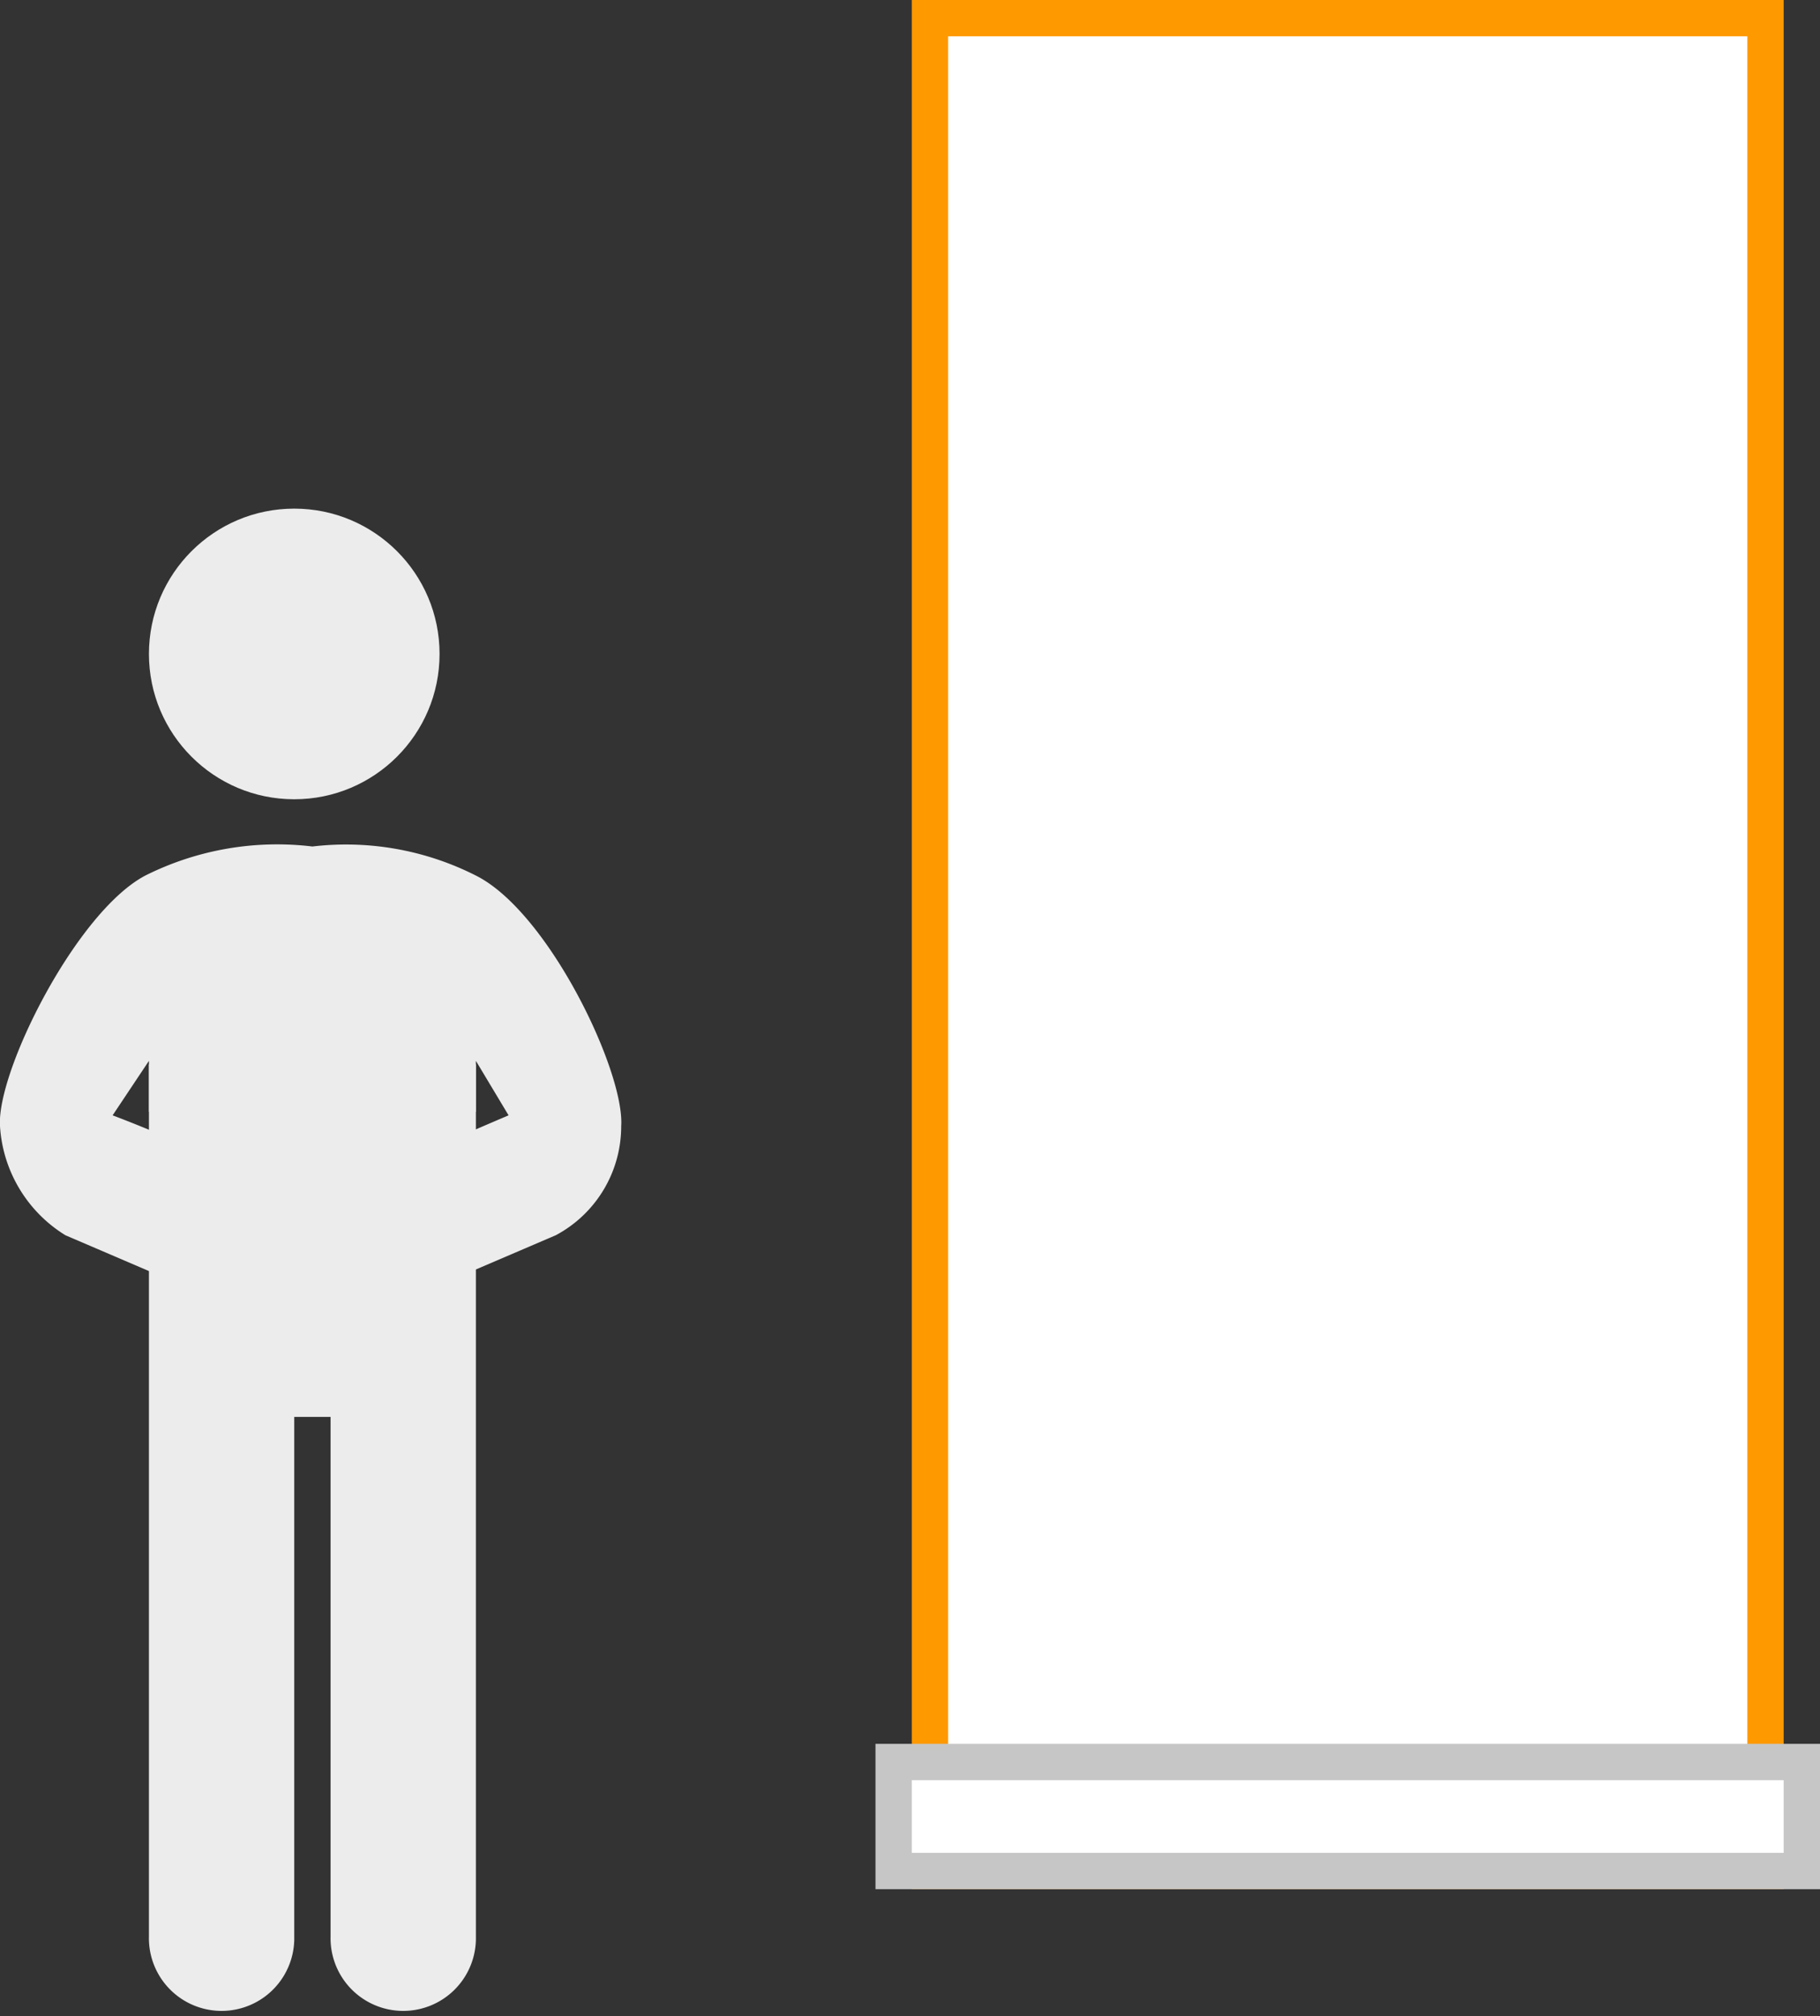
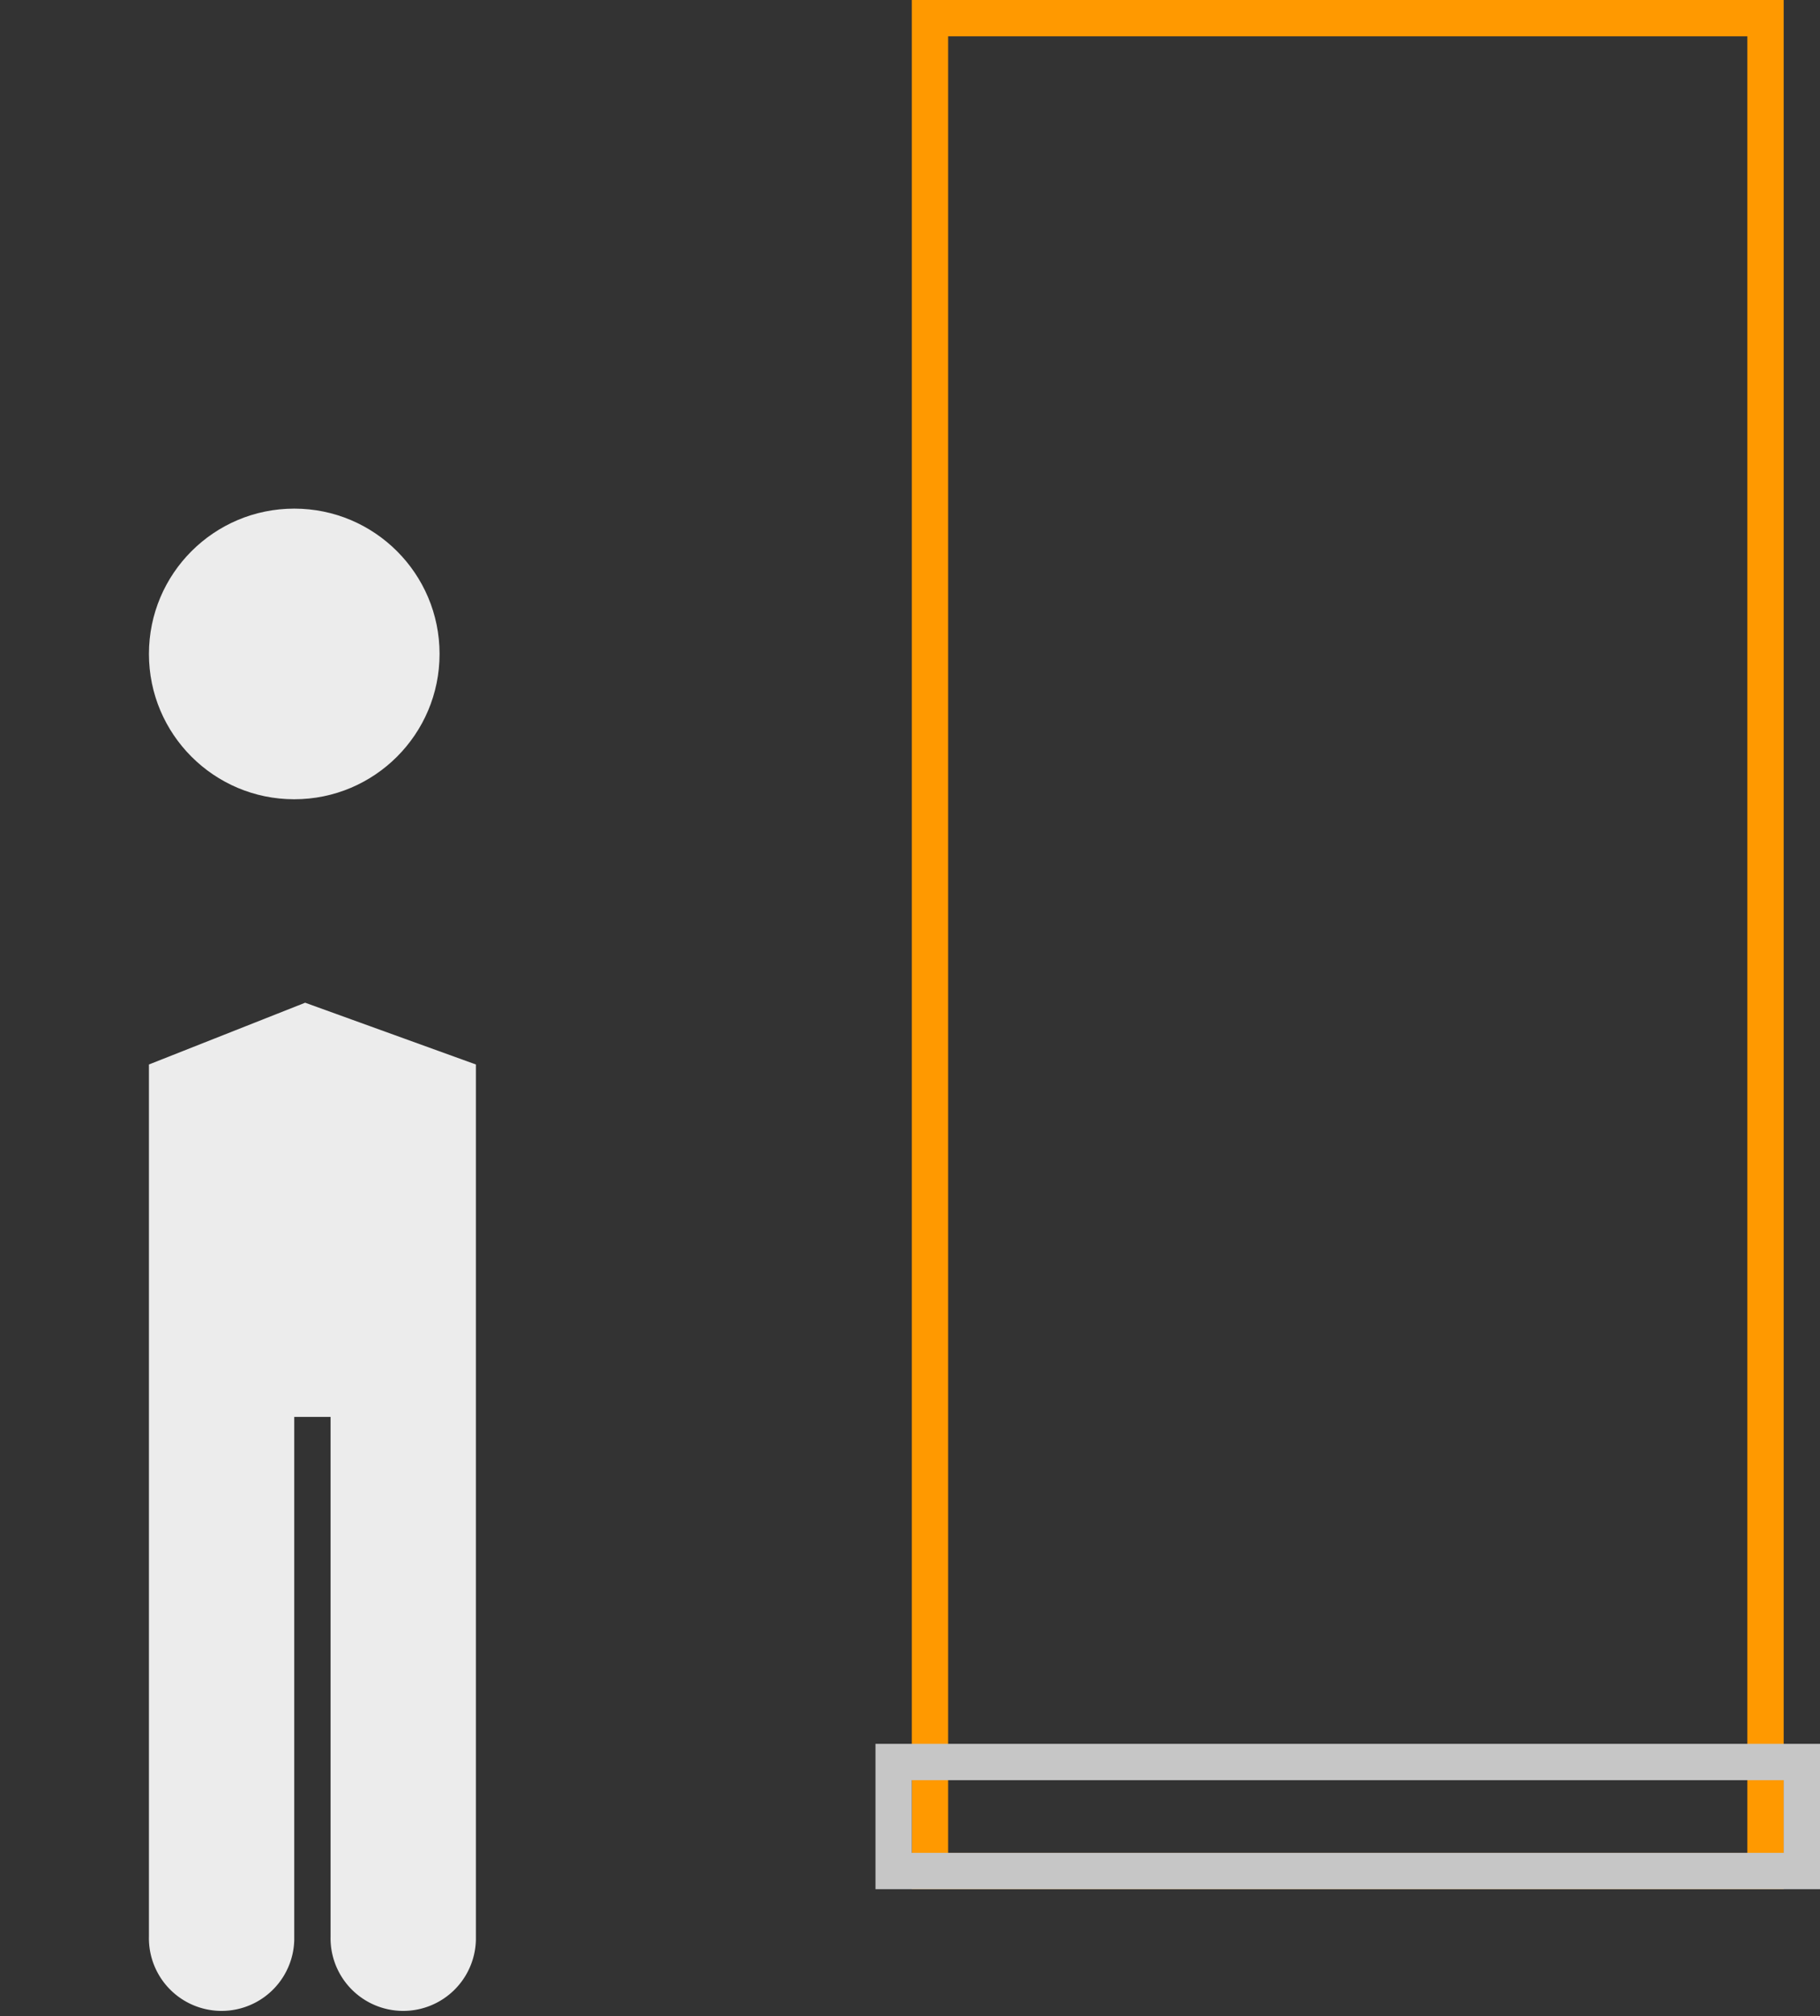
<svg xmlns="http://www.w3.org/2000/svg" width="50.1" height="55.5" viewBox="0 0 50.1 55.5">
  <rect x="0" y="0" width="50.1" height="55.5" fill="#333333" stroke="none" />
  <title>12</title>
  <g>
    <g>
      <g>
-         <rect x="25.6" y="0.5" width="23" height="51" fill="#fff" />
        <path d="M48.1,1V51h-22V1h22m1-1h-24V52h24V0Z" fill="#f90" />
      </g>
      <g>
-         <rect x="24.6" y="48.5" width="25" height="3" fill="#fff" />
        <path d="M49.1,49v2h-24V49h24m1-1h-26v4h26V48Z" fill="#c6c6c6" />
      </g>
    </g>
    <g>
      <path d="M8.4,27.6,4.1,29.3v24a2,2,0,1,0,4,.1V39h1V53.3a2,2,0,1,0,4,.1V29.3Z" fill="#ececec" />
      <circle cx="8.1" cy="18" r="4" fill="#ececec" />
-       <path d="M13.1,24.1a7.9,7.9,0,0,0-4.5-.8,8.1,8.1,0,0,0-4.6.8c-1.9,1-4.1,5.4-4,6.9a3.8,3.8,0,0,0,1.8,3l2.8,1.2c.4.1,1.9-3,1.9-3a34.9,34.9,0,0,0-3.4-1.5l1-1.5v1.4l3,1.4H10l3.1-1.4V29.2l.9,1.5s-3.3,1.4-3.3,1.5,1.4,3.1,1.8,3L15.3,34a3.4,3.4,0,0,0,1.8-3C17.2,29.5,15.1,25.1,13.1,24.1Z" fill="#ececec" />
    </g>
  </g>
</svg>